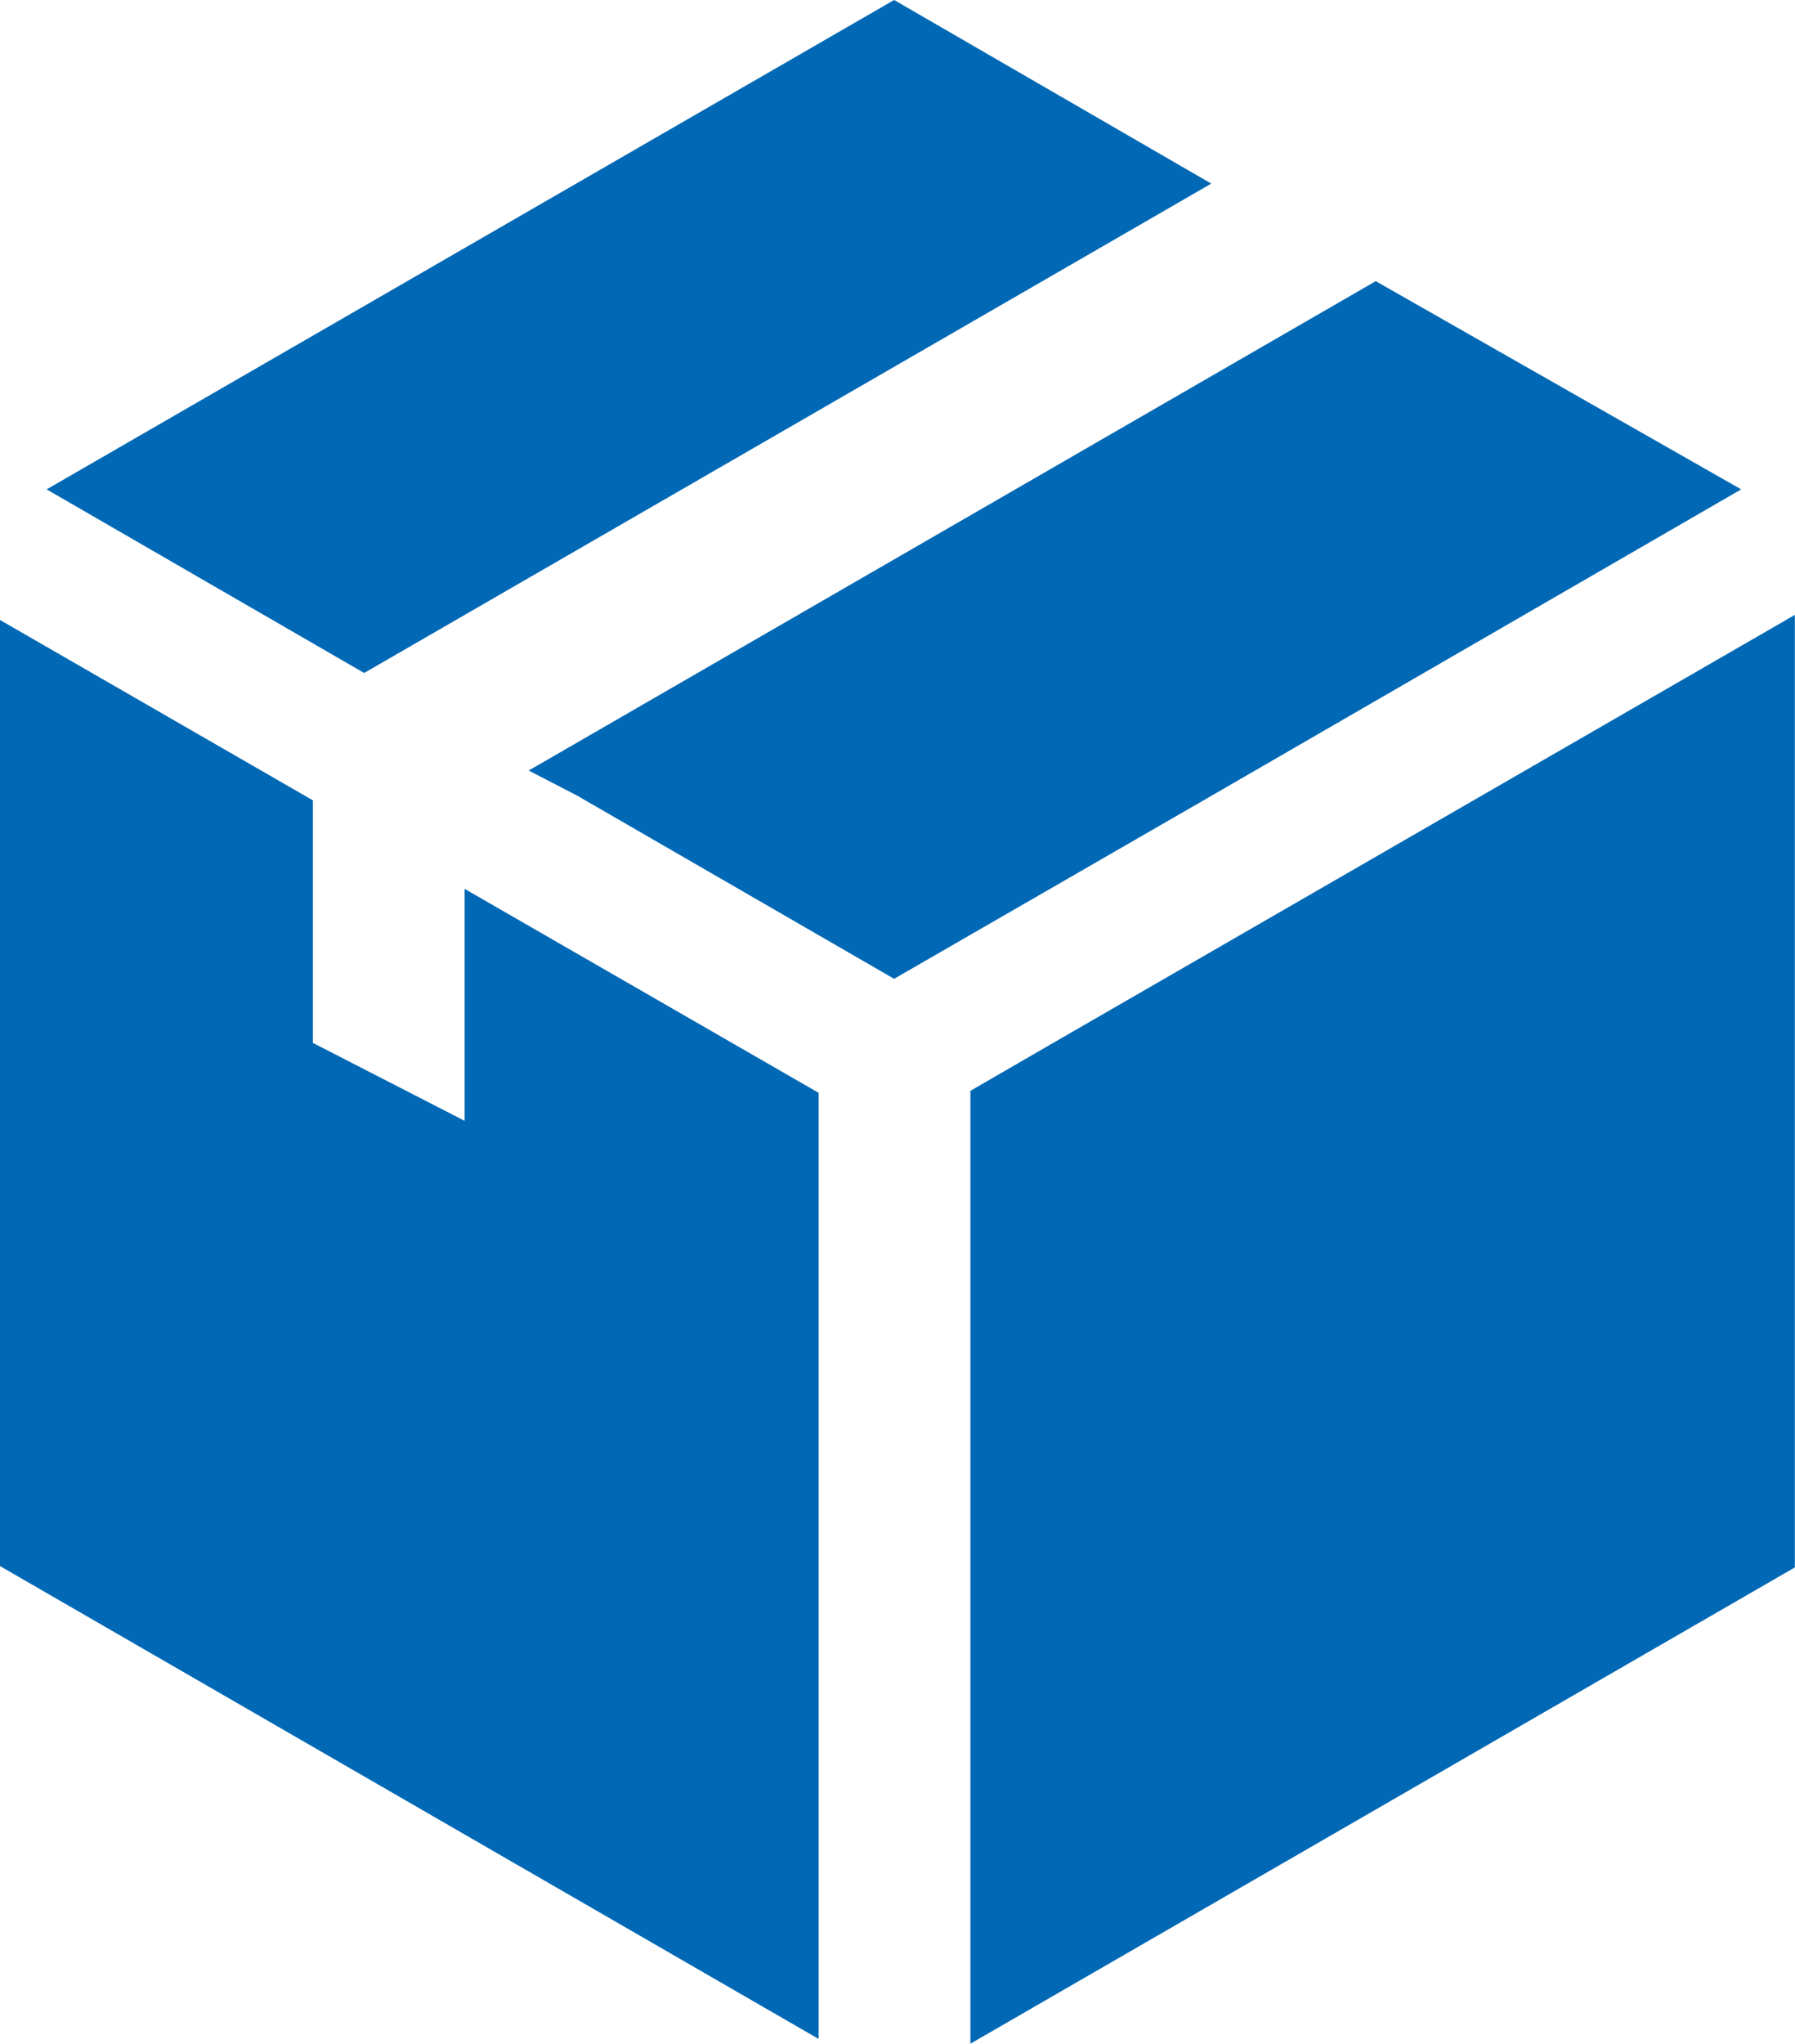
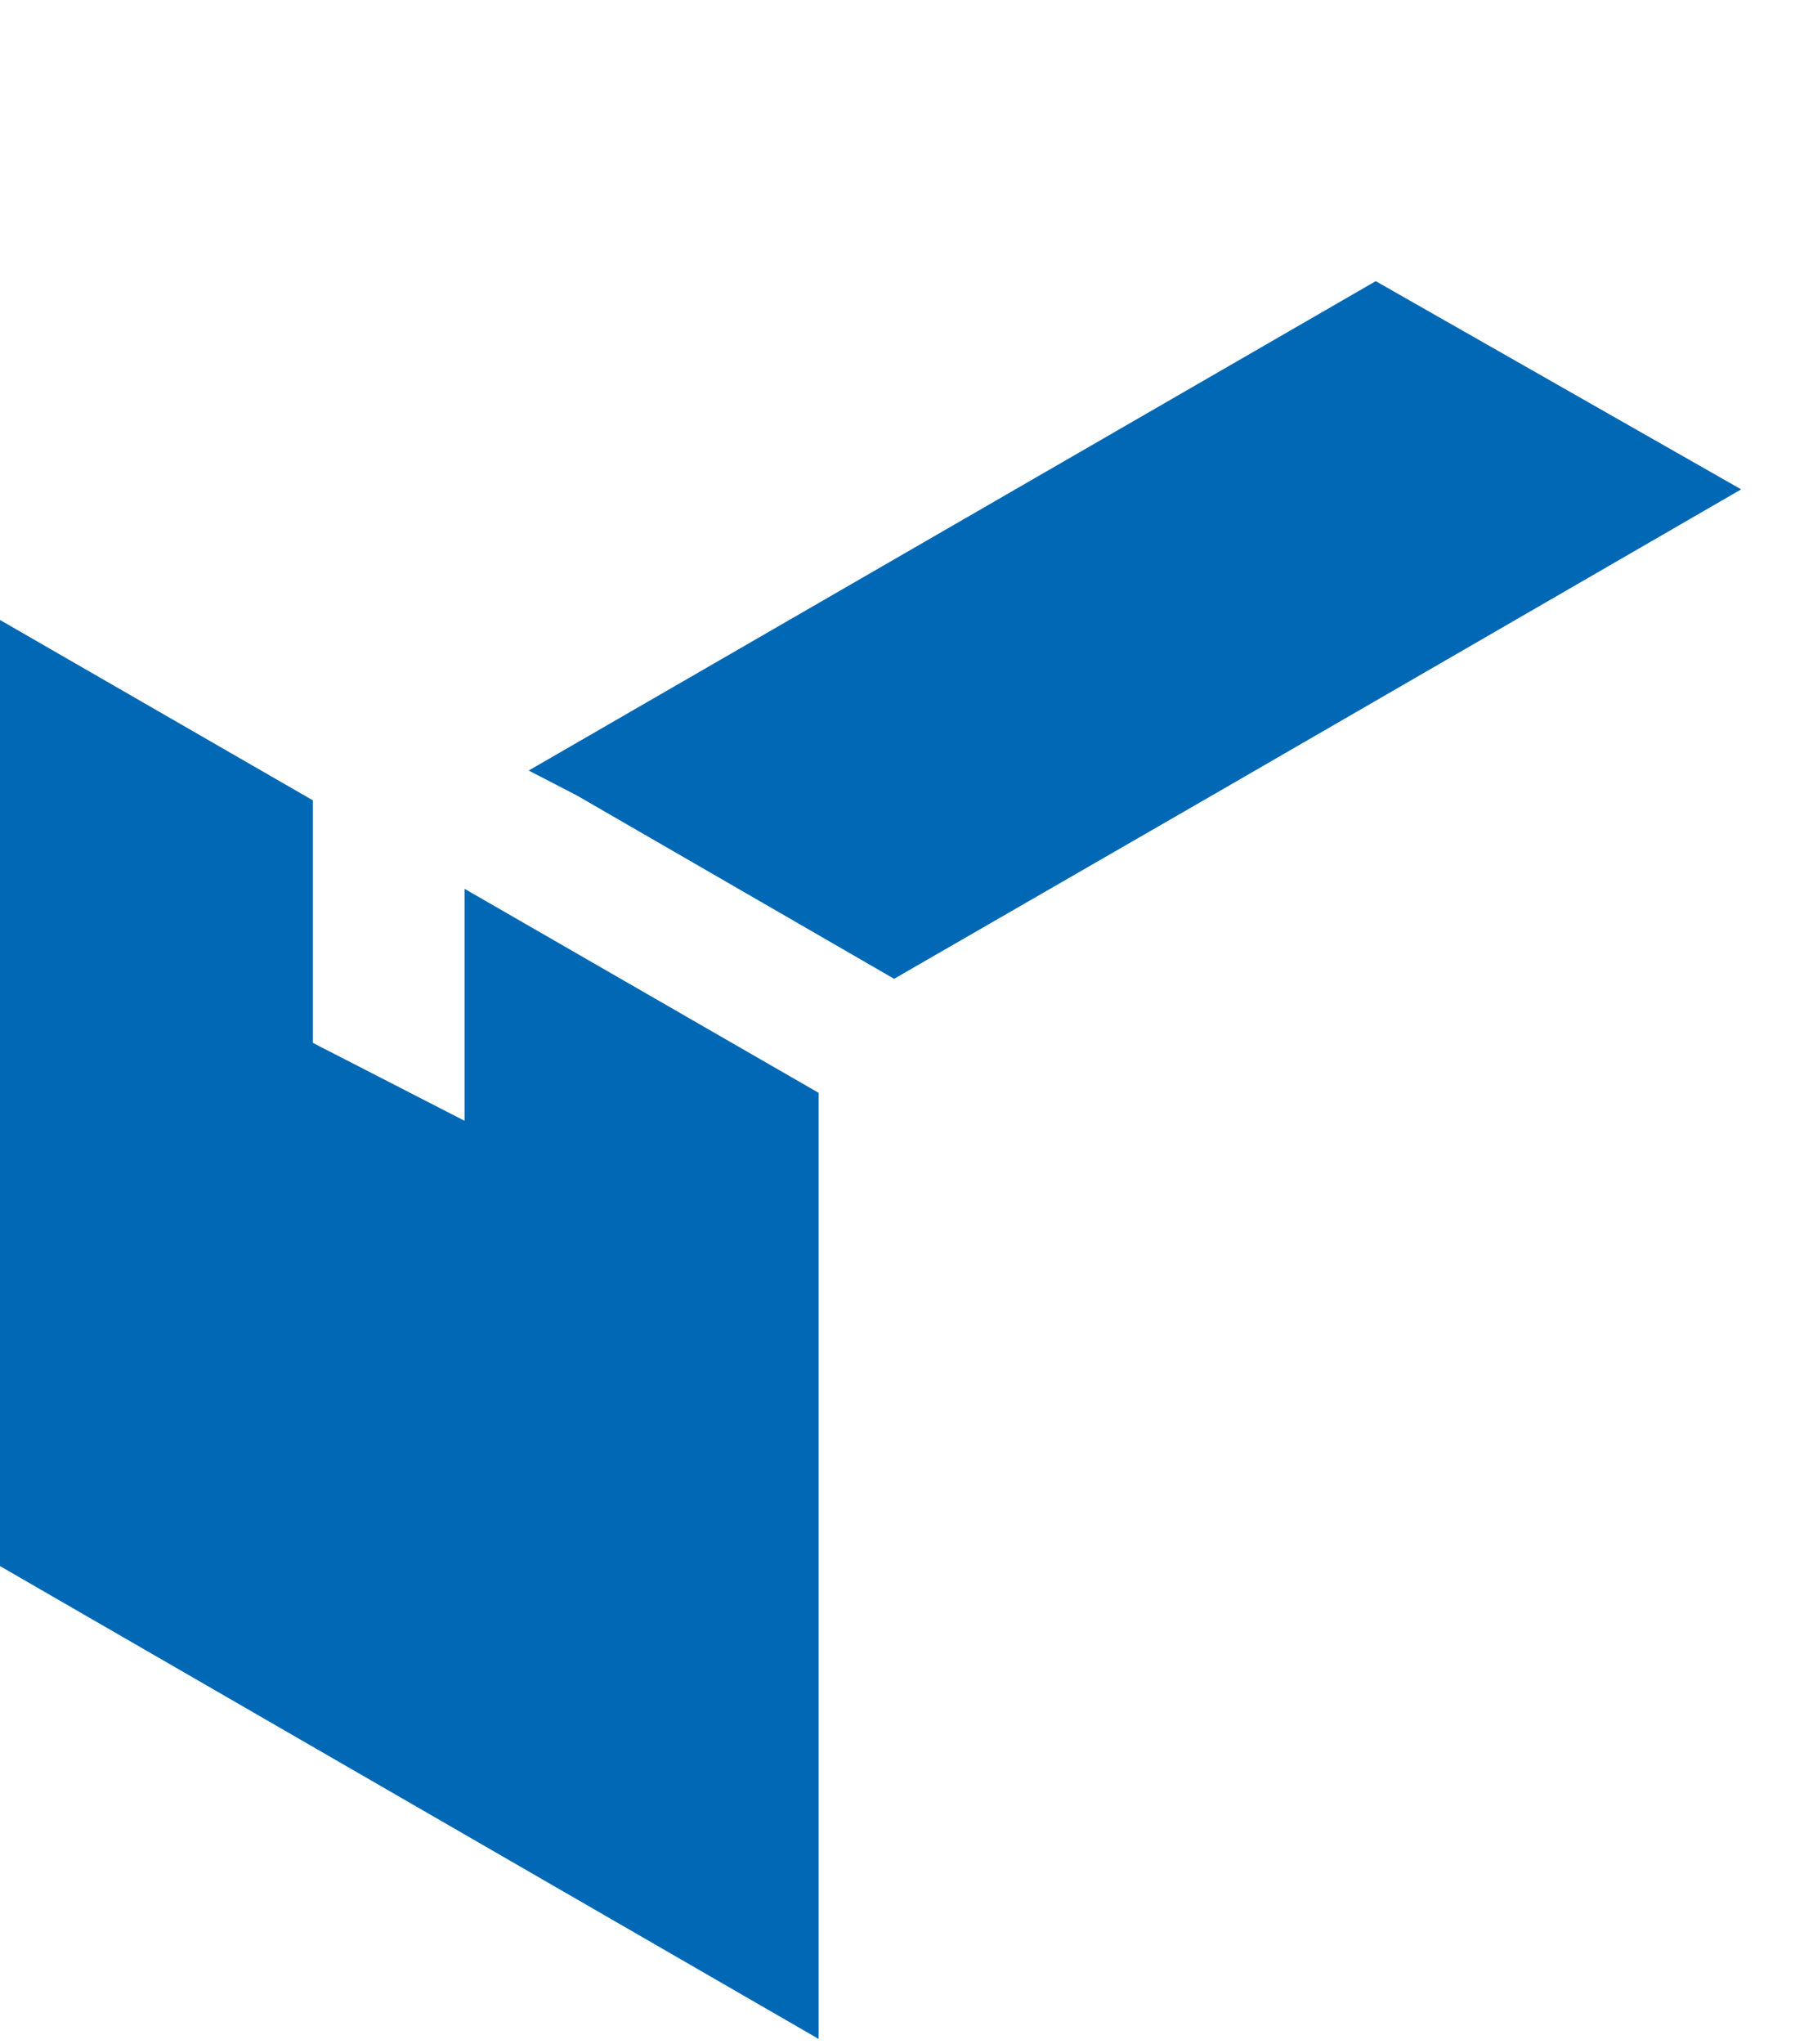
<svg xmlns="http://www.w3.org/2000/svg" width="25.474" height="29" viewBox="0 0 25.474 29">
  <g id="ico_verpacker" transform="translate(-29.3)">
    <g id="Gruppe_158" data-name="Gruppe 158" transform="translate(29.3)">
-       <path id="Pfad_328" data-name="Pfad 328" d="M259.5,151l-1.3.752v13.519l11.7-6.757V145Z" transform="translate(-244.428 -136.276)" fill="#0068B4" />
-       <path id="Pfad_329" data-name="Pfad 329" d="M56.828,2.605,52.327,0,40.3,6.943l4.506,2.605Z" transform="translate(-39.638)" fill="#0068B4" />
      <path id="Pfad_330" data-name="Pfad 330" d="M171.207,69.254,166.021,66.3,154,73.243l.686.355,4.5,2.6,4.476-2.581Z" transform="translate(-146.497 -62.311)" fill="#0068B4" />
      <path id="Pfad_331" data-name="Pfad 331" d="M35.894,153.306,33.74,152.2v-3.441L29.3,146.2v13.423l11.618,6.709V152.909l-5.024-2.894Z" transform="translate(-29.3 -137.404)" fill="#0068B4" />
    </g>
  </g>
</svg>